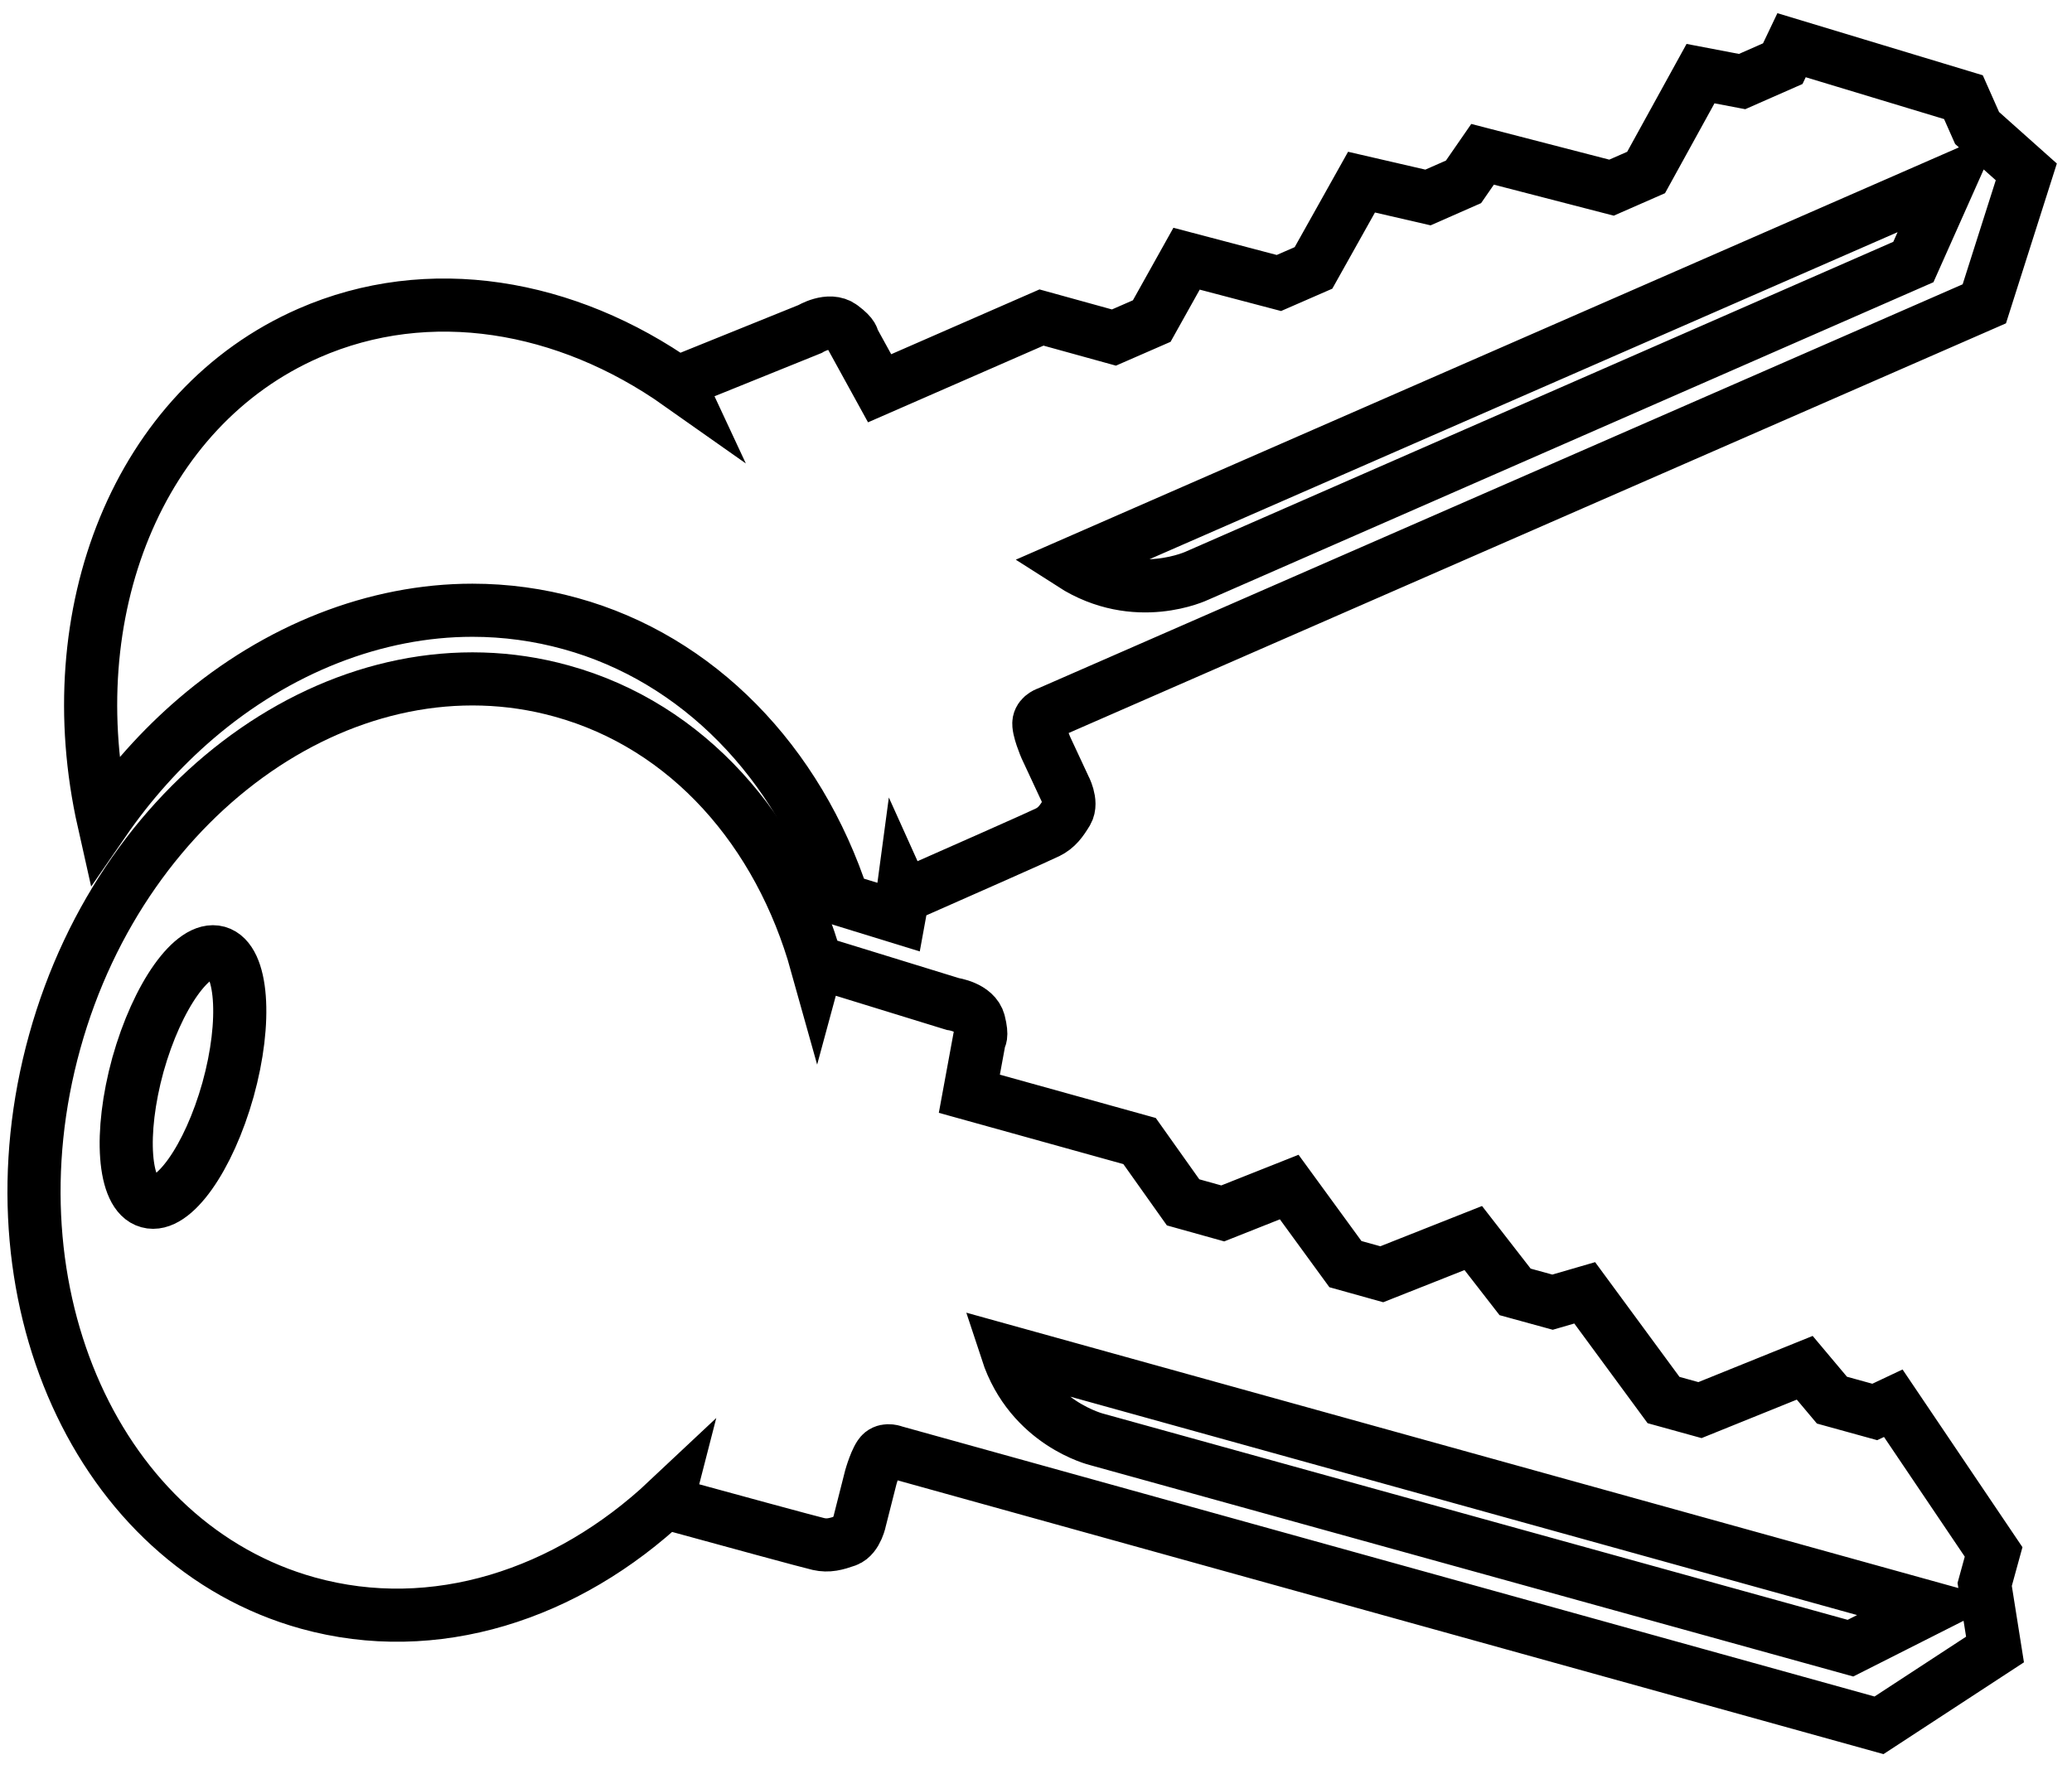
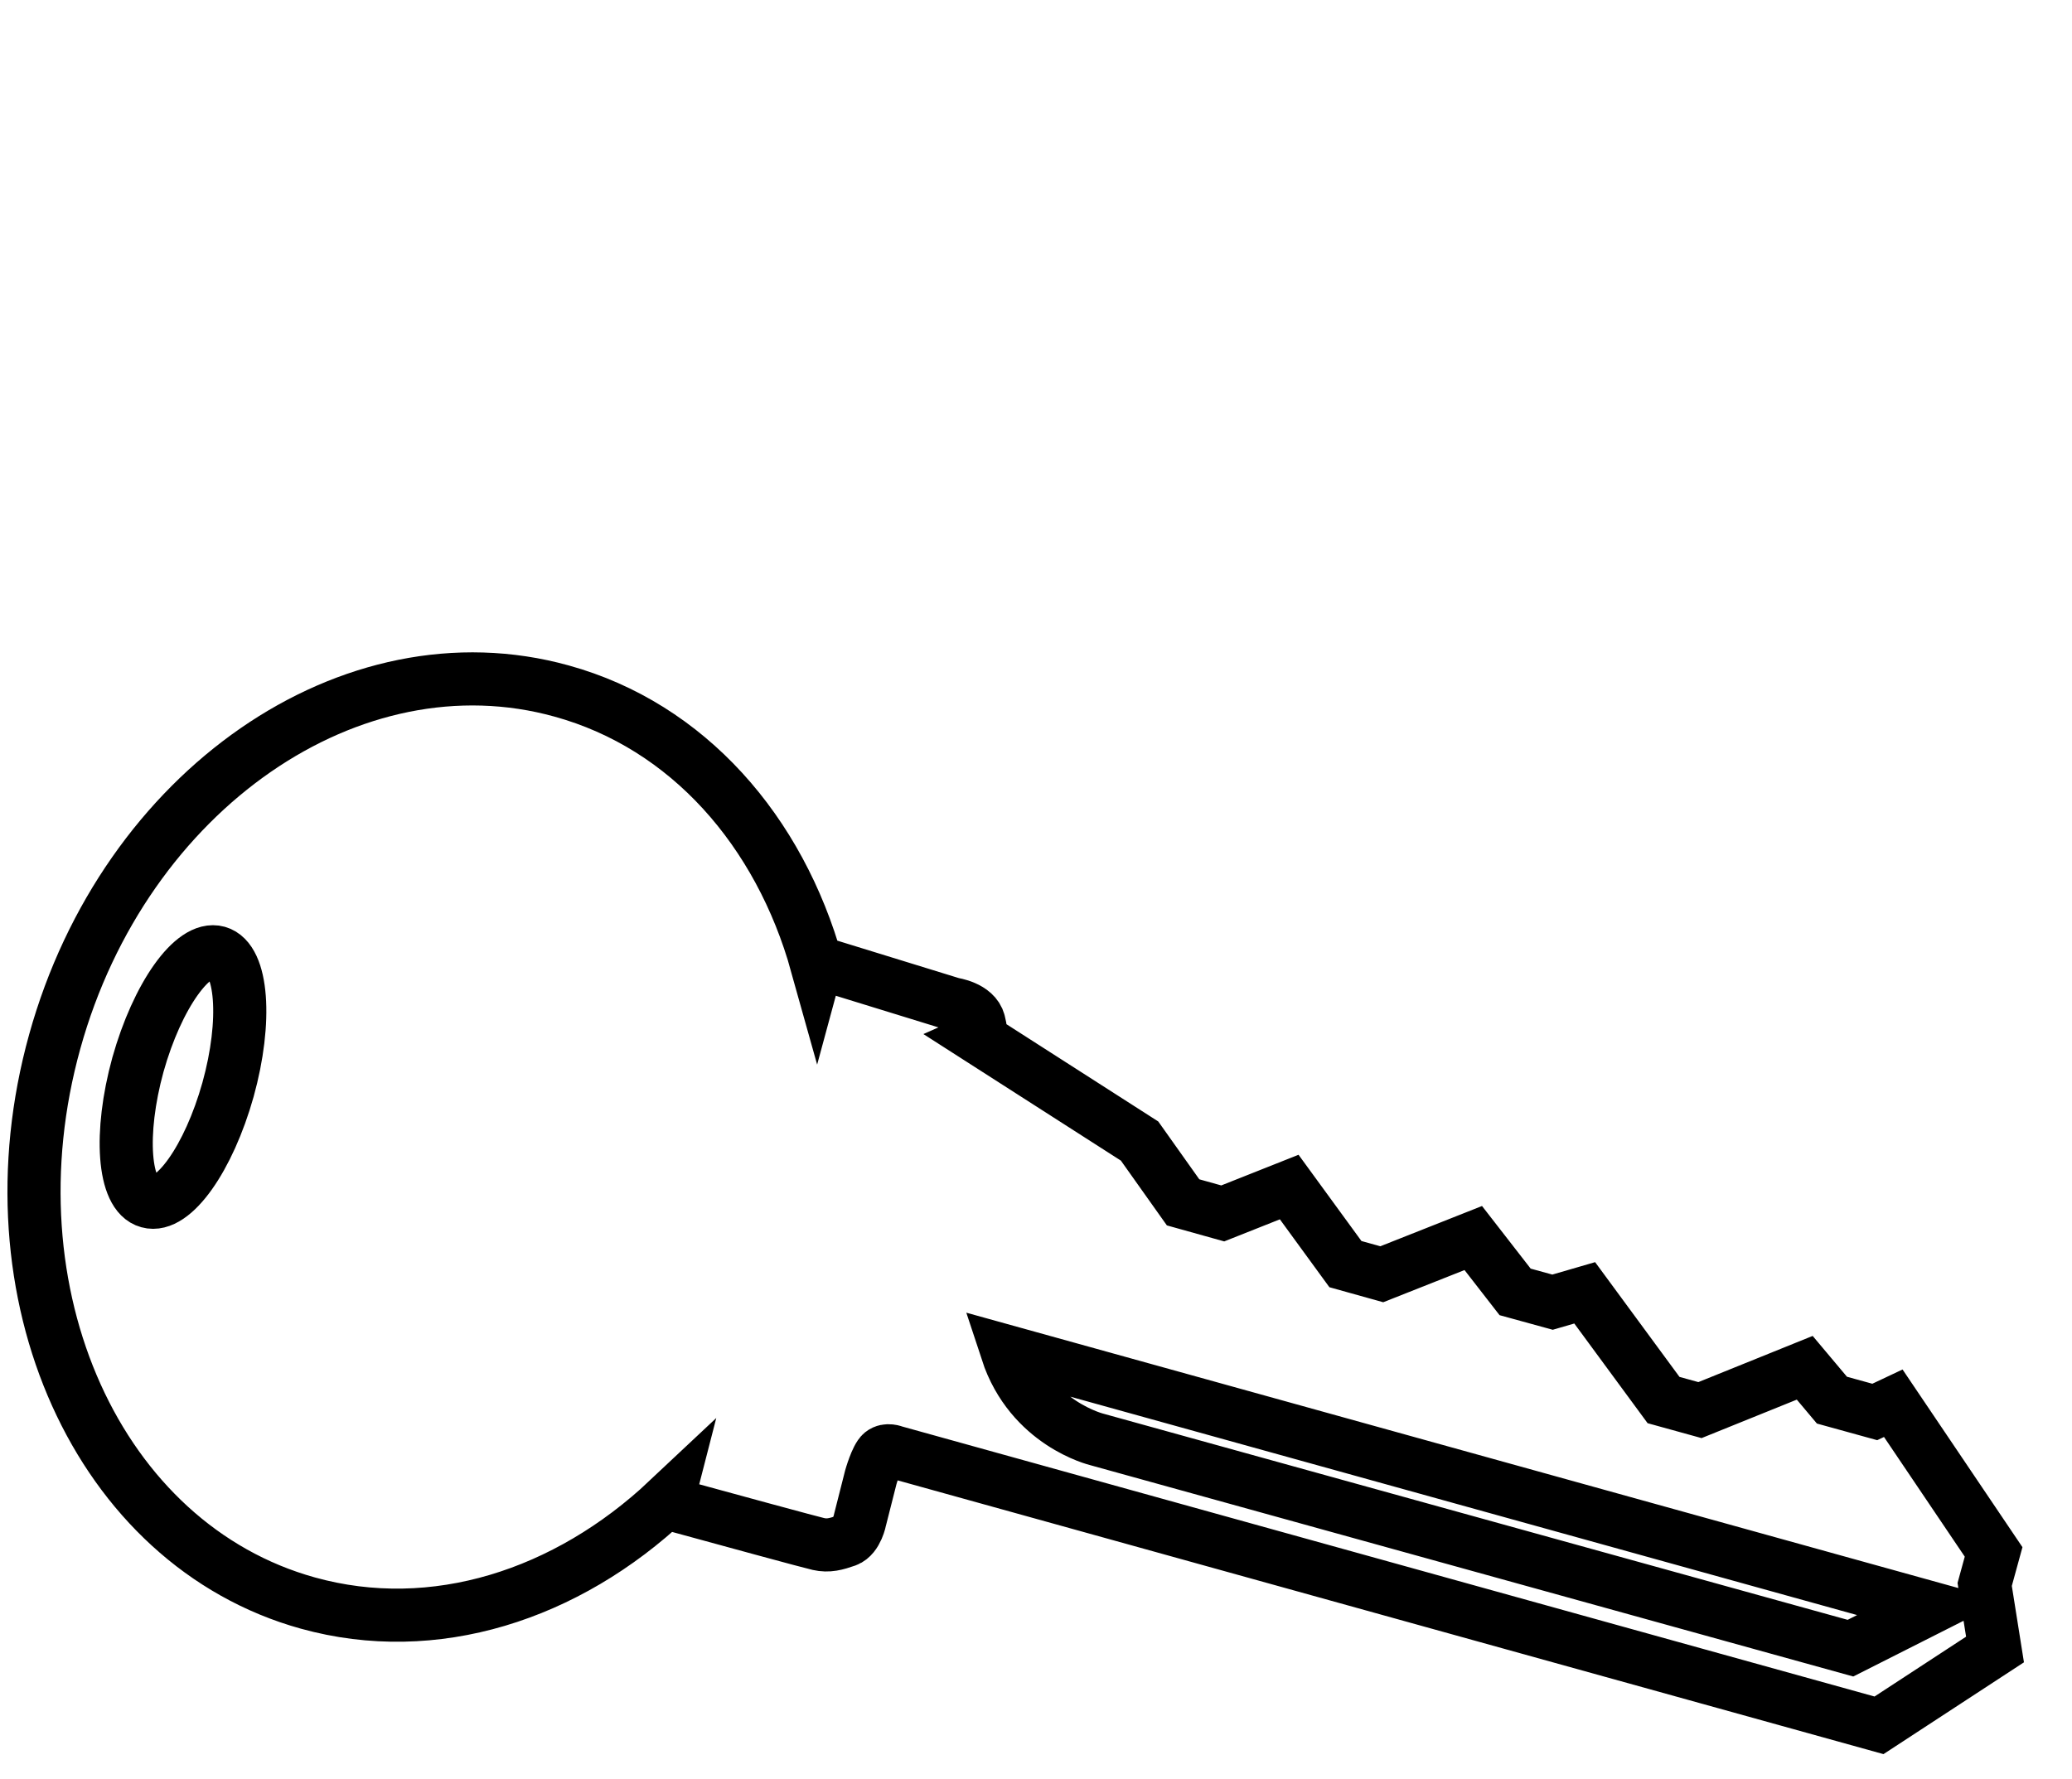
<svg xmlns="http://www.w3.org/2000/svg" width="78px" height="67px" viewBox="0 0 78 67" version="1.1">
  <title>keys</title>
  <g id="Content-/-Enroll" stroke="none" stroke-width="1" fill="none" fill-rule="evenodd">
    <g id="Homepage---All-Products" transform="translate(-402, -896)" fill-rule="nonzero" stroke="#000000" stroke-width="2">
      <g id="keys" transform="translate(403.28, 897.702)">
-         <path d="M73.433,57.958 L73.769,56.734 L69.992,51.135 L69.295,51.464 L67.683,51.019 L66.659,49.8 L62.715,51.394 L61.344,51.015 L58.376,46.978 L57.165,47.33 L55.756,46.943 L54.181,44.915 L50.736,46.279 L49.368,45.897 L47.252,42.995 L44.75,43.988 L43.257,43.571 L41.619,41.263 L35.211,39.482 L35.594,37.401 C35.594,37.401 35.715,37.348 35.572,36.783 C35.43,36.218 34.584,36.102 34.584,36.102 L29.717,34.602 C29.641,34.571 29.569,34.538 29.496,34.508 L29.467,34.615 C28.066,29.596 24.623,25.633 19.862,24.318 C11.962,22.126 3.411,28.038 0.781,37.516 C-1.857,47.004 2.406,56.462 10.308,58.659 C15.069,59.982 20.057,58.357 23.856,54.784 L23.828,54.893 C26.018,55.493 29.281,56.383 29.53,56.436 C29.906,56.521 30.196,56.439 30.588,56.302 C30.981,56.153 31.1,55.506 31.1,55.506 L31.502,53.921 C31.502,53.921 31.713,53.174 31.914,53.008 C32.114,52.848 32.389,52.968 32.389,52.968 L69.455,63.263 L73.822,60.408 L73.433,57.958 Z M4.303,43.544 C3.365,43.292 3.2,40.977 3.912,38.389 C4.642,35.789 5.984,33.899 6.915,34.159 C7.845,34.42 8.024,36.733 7.304,39.327 C6.577,41.918 5.238,43.808 4.303,43.544 Z M68.38,60.358 L40.023,52.502 C40.023,52.502 37.52,51.907 36.629,49.189 L71.386,58.839 L68.38,60.358 Z" id="Shape" />
-         <path d="M6.094,25.358 C9.165,22.726 12.861,21.276 16.504,21.276 C17.755,21.276 19.002,21.446 20.202,21.78 C24.973,23.098 28.761,26.961 30.463,32.189 L32.567,32.837 C32.622,32.542 32.671,32.242 32.711,31.939 L32.757,32.041 C34.835,31.125 37.927,29.756 38.154,29.639 C38.5,29.468 38.673,29.223 38.889,28.869 C39.099,28.504 38.781,27.928 38.781,27.928 L38.09,26.445 C38.09,26.445 37.782,25.733 37.832,25.479 C37.885,25.227 38.175,25.146 38.175,25.146 L73.419,9.738 L75,4.77 L73.147,3.117 L72.633,1.957 L66.163,0 L65.832,0.695 L64.301,1.369 L62.736,1.07 L60.687,4.793 L59.385,5.364 L54.531,4.108 L53.814,5.145 L52.476,5.734 L49.974,5.156 L48.166,8.386 L46.864,8.954 L43.388,8.039 L42.077,10.387 L40.654,11.008 L37.927,10.254 L31.833,12.918 L30.812,11.061 C30.812,11.061 30.873,10.945 30.405,10.596 C29.937,10.245 29.209,10.689 29.209,10.689 L24.488,12.597 C24.408,12.619 24.333,12.64 24.255,12.663 L24.302,12.764 C20.042,9.757 14.866,8.86 10.343,10.843 C3.903,13.661 0.865,21.4 2.625,29.229 C3.618,27.787 4.78,26.486 6.094,25.358 Z M72.118,5.09 L70.748,8.164 L43.799,19.967 C43.799,19.967 41.482,21.086 39.072,19.54 L72.118,5.09 Z" id="Shape" />
+         <path d="M73.433,57.958 L73.769,56.734 L69.992,51.135 L69.295,51.464 L67.683,51.019 L66.659,49.8 L62.715,51.394 L61.344,51.015 L58.376,46.978 L57.165,47.33 L55.756,46.943 L54.181,44.915 L50.736,46.279 L49.368,45.897 L47.252,42.995 L44.75,43.988 L43.257,43.571 L41.619,41.263 L35.594,37.401 C35.594,37.401 35.715,37.348 35.572,36.783 C35.43,36.218 34.584,36.102 34.584,36.102 L29.717,34.602 C29.641,34.571 29.569,34.538 29.496,34.508 L29.467,34.615 C28.066,29.596 24.623,25.633 19.862,24.318 C11.962,22.126 3.411,28.038 0.781,37.516 C-1.857,47.004 2.406,56.462 10.308,58.659 C15.069,59.982 20.057,58.357 23.856,54.784 L23.828,54.893 C26.018,55.493 29.281,56.383 29.53,56.436 C29.906,56.521 30.196,56.439 30.588,56.302 C30.981,56.153 31.1,55.506 31.1,55.506 L31.502,53.921 C31.502,53.921 31.713,53.174 31.914,53.008 C32.114,52.848 32.389,52.968 32.389,52.968 L69.455,63.263 L73.822,60.408 L73.433,57.958 Z M4.303,43.544 C3.365,43.292 3.2,40.977 3.912,38.389 C4.642,35.789 5.984,33.899 6.915,34.159 C7.845,34.42 8.024,36.733 7.304,39.327 C6.577,41.918 5.238,43.808 4.303,43.544 Z M68.38,60.358 L40.023,52.502 C40.023,52.502 37.52,51.907 36.629,49.189 L71.386,58.839 L68.38,60.358 Z" id="Shape" />
      </g>
    </g>
  </g>
</svg>